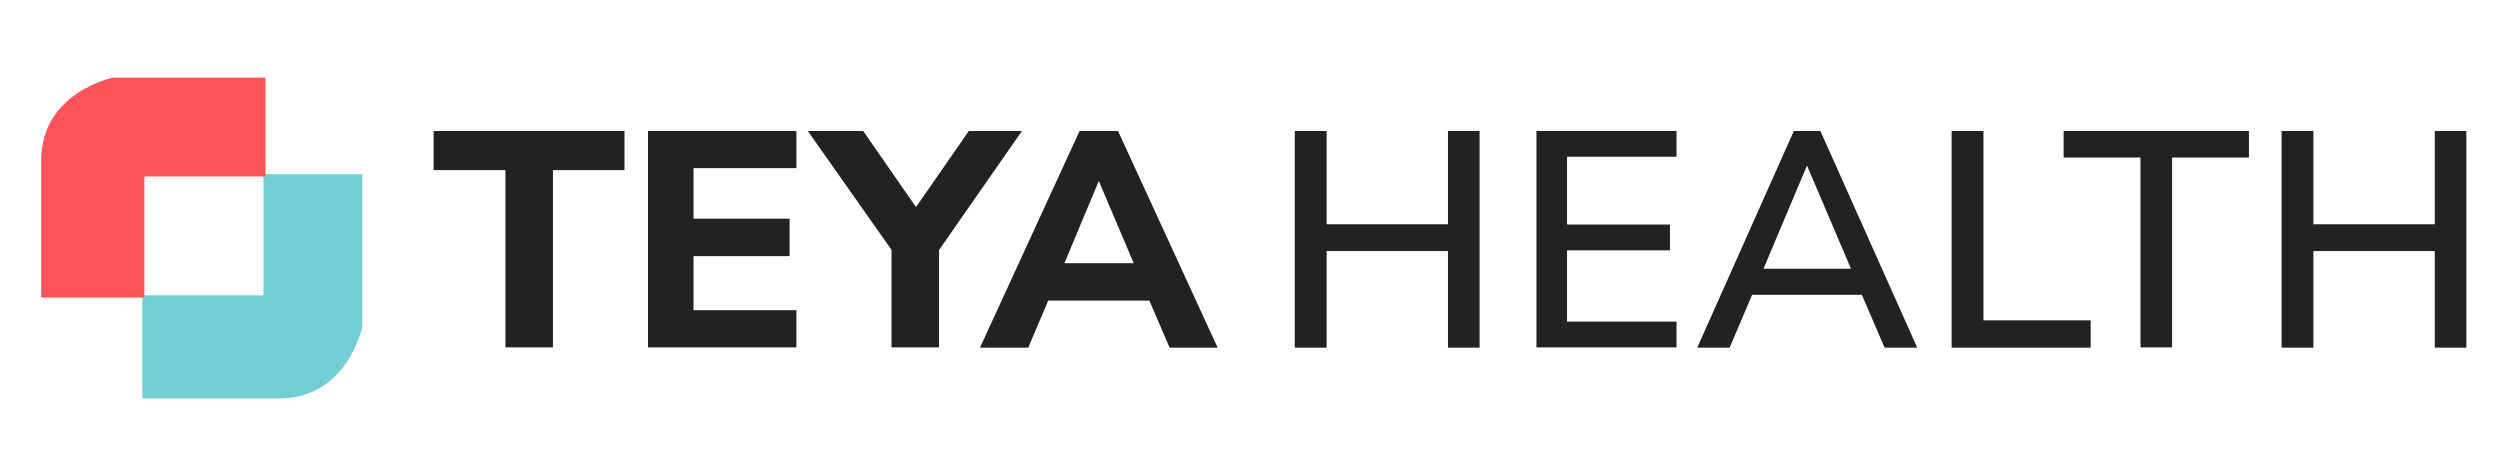
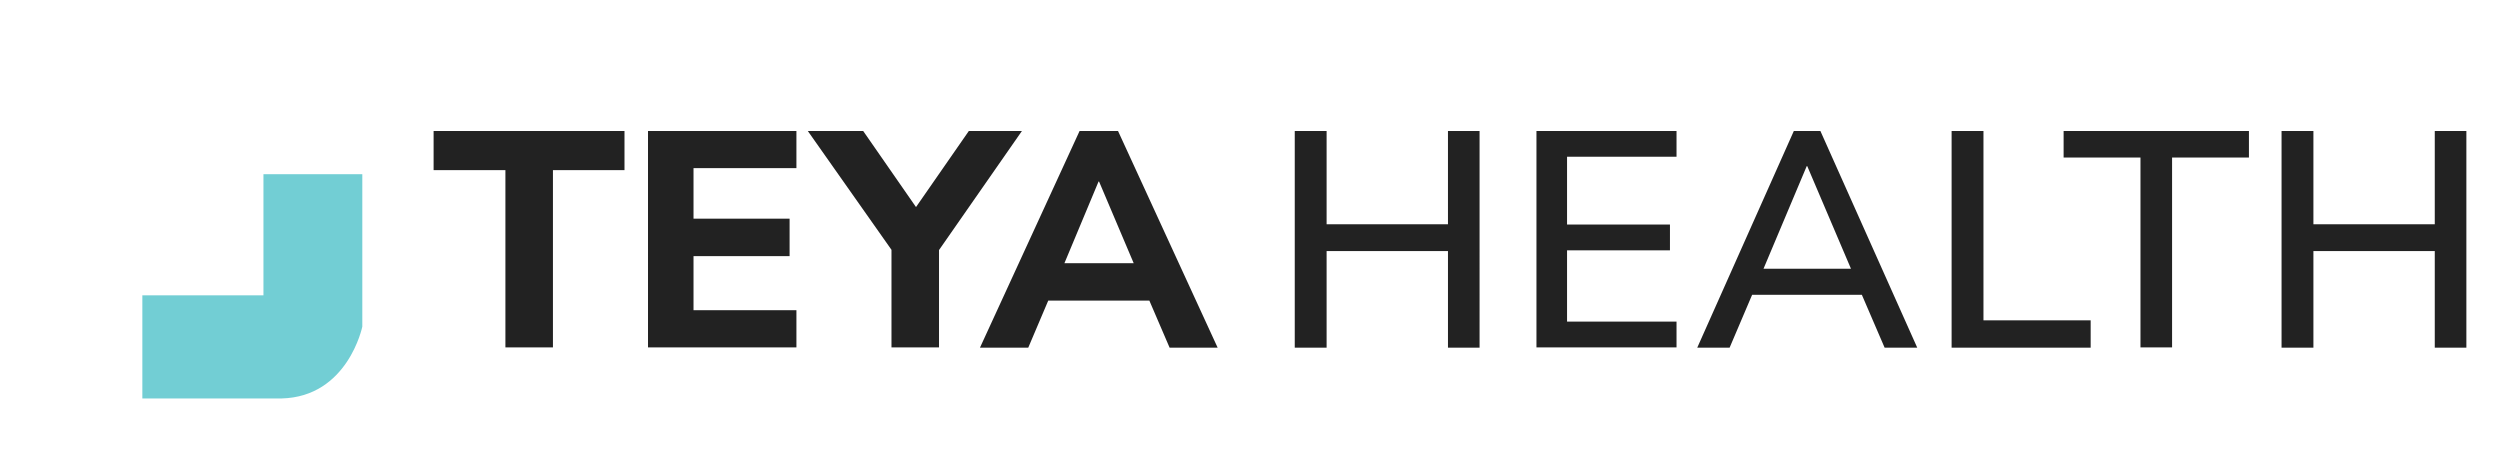
<svg xmlns="http://www.w3.org/2000/svg" version="1.1" x="0px" y="0px" viewBox="0 0 98.88 18.72" style="enable-background:new 0 0 98.88 18.72;" xml:space="preserve">
  <style type="text/css">
	.st0{enable-background:new    ;}
	.st1{fill:#72CED4;}
	.st2{fill:#FF535B;}
	.st3{fill:#222222;}
</style>
  <g id="Shape_4_copy_1_" class="st0">
    <g id="Shape_4_copy">
      <g>
        <path class="st1" d="M10.42,6.89v4.79H5.63v4.08h5.5c2.63-0.06,3.2-2.84,3.2-2.84V6.89H10.42z" />
      </g>
    </g>
  </g>
  <g id="Shape_4_copy_2_1_" class="st0">
    <g id="Shape_4_copy_2">
      <g>
-         <path class="st2" d="M4.47,3.07c0,0-2.78,0.56-2.84,3.2v5.5h4.08V6.98h4.79V3.07H4.47z" />
-       </g>
+         </g>
    </g>
  </g>
  <g id="HEALTH_1_" class="st0">
    <g id="HEALTH">
      <g>
        <path class="st3" d="M17.16,6.73h2.83v7.01h1.88V6.73h2.83V5.18h-7.55V6.73z M25.63,13.74h5.87v-1.47h-4.07v-2.14h3.8V8.65h-3.8     V6.65h4.07V5.18h-5.87V13.74z M38.32,5.18l-2.09,3.01l-2.09-3.01h-2.19l3.31,4.7v3.86h1.88V9.89l3.28-4.71H38.32z M42.7,5.18     l-3.94,8.57h1.91l0.79-1.86h4l0.8,1.86h1.9l-3.94-8.57H42.7z M42.1,10.41l1.35-3.23h0.02l1.37,3.23H42.1z M57.27,8.87h-4.8V5.18     h-1.26v8.57h1.26V9.93h4.8v3.82h1.25V5.18h-1.25V8.87z M60.77,13.74h5.54v-1.02h-4.33V9.9h4.07V8.88h-4.07V6.2h4.33V5.18h-5.54     V13.74z M70.95,5.18l-3.82,8.57h1.28l0.89-2.09h4.34l0.9,2.09h1.29L72,5.18H70.95z M69.75,10.63l1.71-4.06h0.02l1.73,4.06H69.75z      M78.45,5.18h-1.26v8.57h5.5v-1.08h-4.24V5.18z M81.62,6.23h3.04v7.51h1.25V6.23h3.04V5.18h-7.33V6.23z M96.3,5.18v3.69h-4.8     V5.18h-1.26v8.57h1.26V9.93h4.8v3.82h1.25V5.18H96.3z" />
      </g>
    </g>
  </g>
</svg>